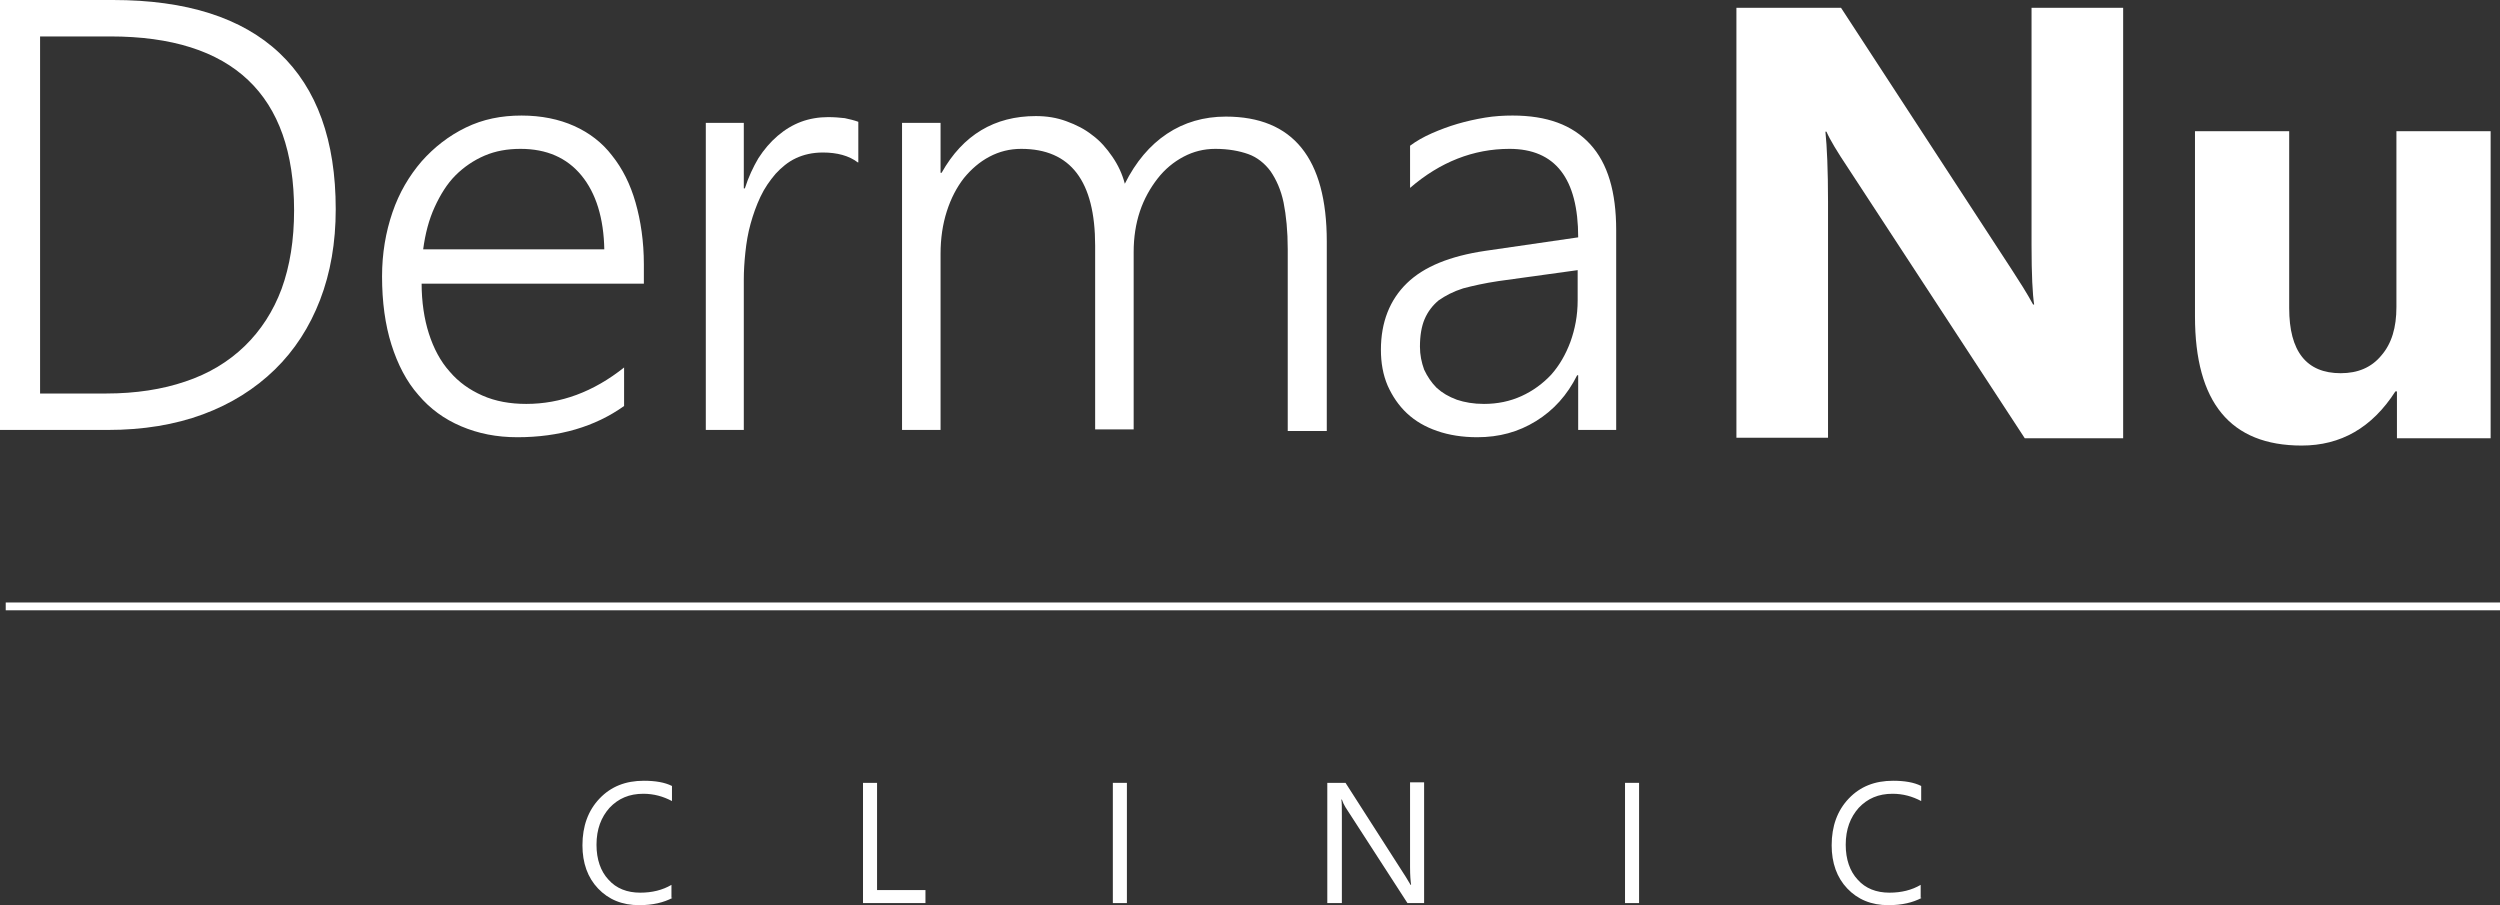
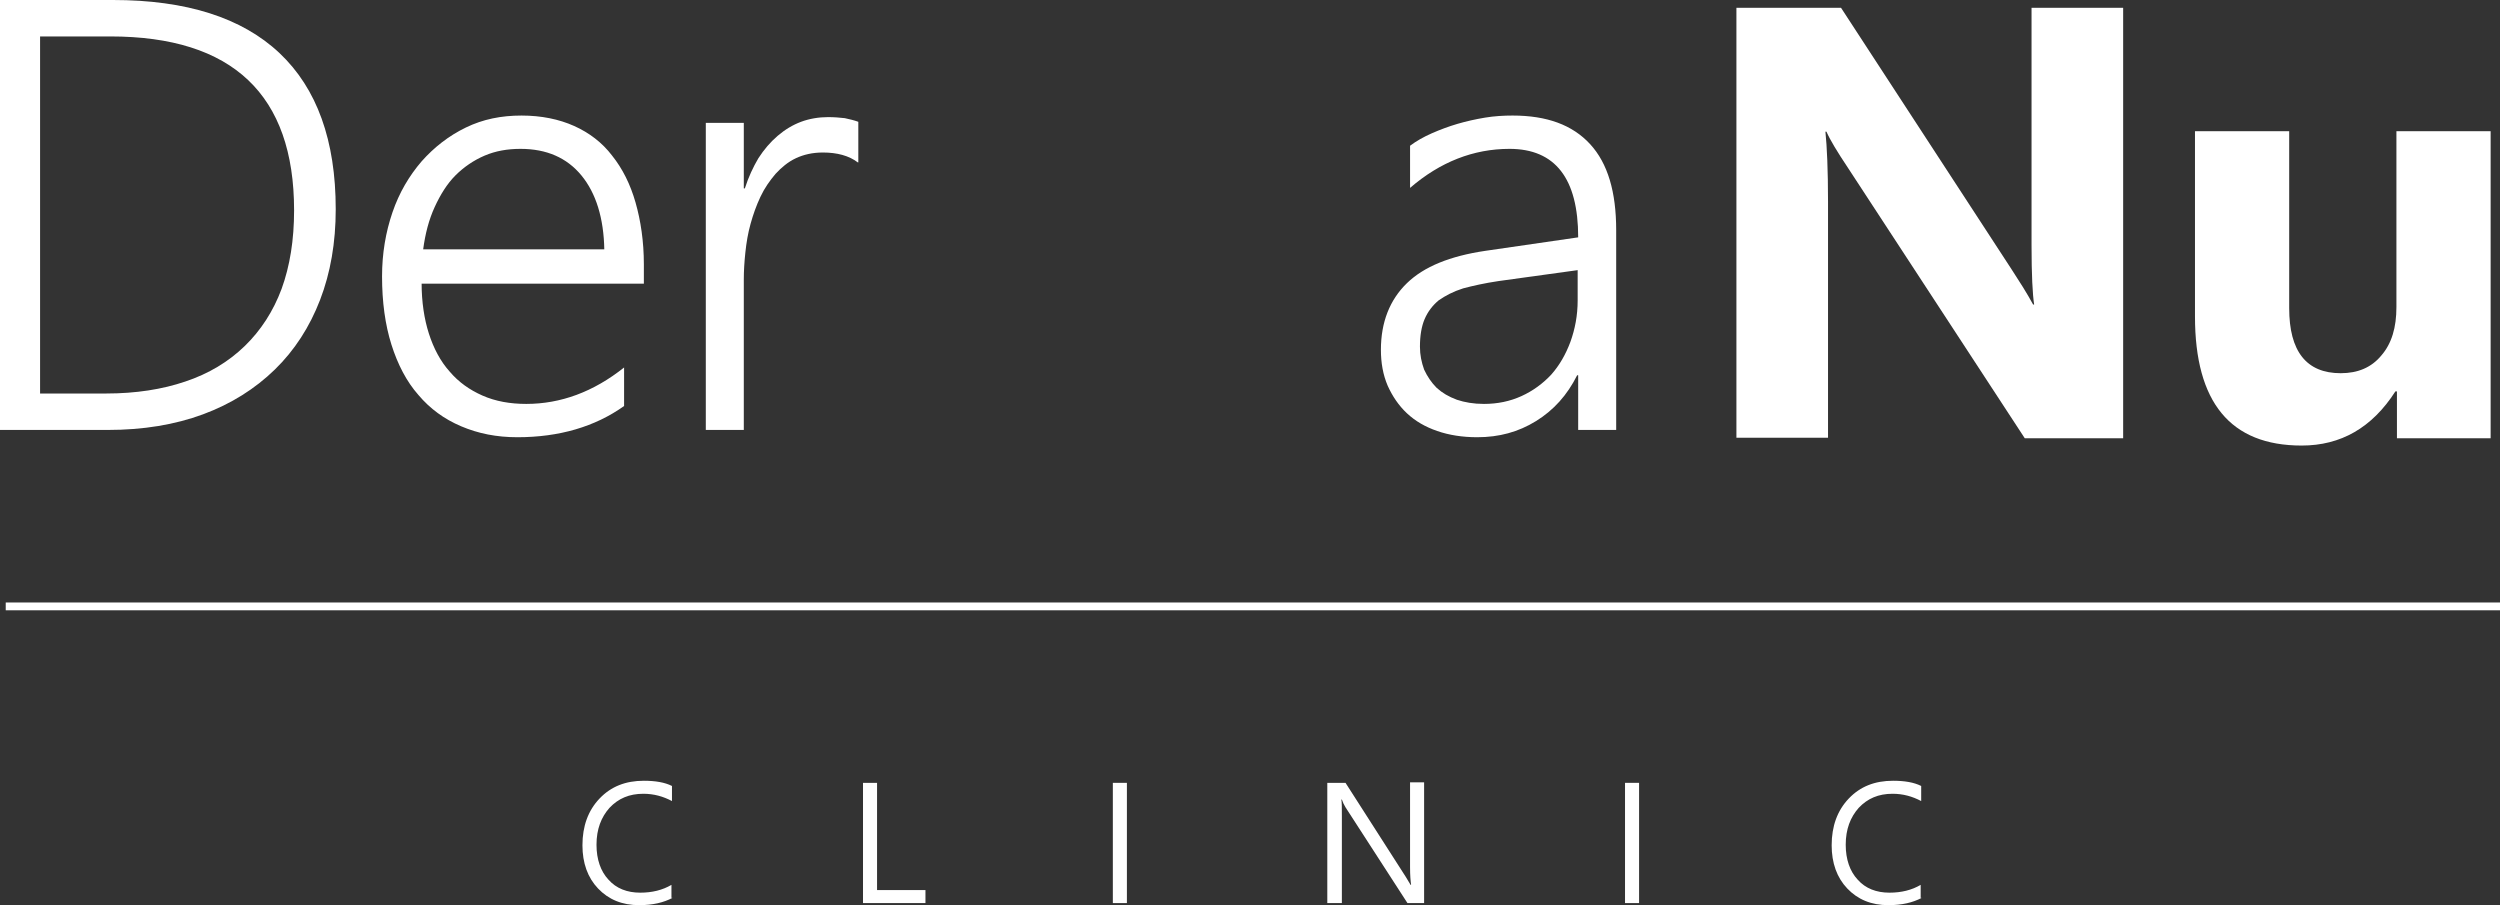
<svg xmlns="http://www.w3.org/2000/svg" version="1.1" id="Layer_1" x="0px" y="0px" viewBox="0 0 480.3 173.9" style="enable-background:new 0 0 480.3 173.9;" xml:space="preserve">
  <rect x="0" y="0" width="480.3" height="173.9" fill="#333333" stroke="none" />
  <style type="text/css">
	.st0{fill:#FFFFFF;}
	.st1{fill:none;stroke:#FFFFFF;stroke-width:1.5;stroke-miterlimit:10;}
</style>
  <g>
    <g>
      <path class="st0" d="M0,82.6V0h21.7c14.1,0,24.8,3.4,32,10.2c7.2,6.8,10.8,16.8,10.8,30c0,6.4-1,12.2-3,17.4    c-2,5.2-4.9,9.7-8.7,13.4c-3.8,3.7-8.4,6.6-13.8,8.6s-11.5,3-18.3,3H0z M7.7,7v68.6h12.7c5.7,0,10.8-0.8,15.2-2.3    c4.5-1.5,8.3-3.8,11.4-6.8c3.1-3,5.5-6.7,7.1-11c1.6-4.4,2.4-9.4,2.4-15.1C56.5,18.2,44.7,7,21.2,7H7.7z" />
      <path class="st0" d="M81,54.4c0,3.6,0.5,6.9,1.4,9.7s2.2,5.3,4,7.3c1.7,2,3.8,3.5,6.3,4.6c2.5,1.1,5.3,1.6,8.4,1.6    c6.6,0,12.9-2.3,18.8-7V78c-5.6,4-12.5,6-20.5,6c-4,0-7.5-0.7-10.8-2.1s-6-3.4-8.2-6c-2.3-2.6-4-5.9-5.2-9.7    c-1.2-3.8-1.8-8.2-1.8-13.1c0-4.4,0.7-8.5,2-12.3c1.3-3.8,3.2-7,5.6-9.8c2.4-2.7,5.2-4.9,8.5-6.5c3.3-1.6,6.8-2.3,10.7-2.3    c3.8,0,7.2,0.7,10.1,2c2.9,1.3,5.4,3.2,7.3,5.7c2,2.5,3.5,5.5,4.5,9c1,3.5,1.6,7.5,1.6,11.9v3.7H81z M116.1,48    c-0.1-6.1-1.6-10.9-4.4-14.3c-2.8-3.4-6.7-5.1-11.7-5.1c-2.5,0-4.8,0.4-6.9,1.3c-2.1,0.9-4,2.2-5.6,3.8s-2.9,3.7-4,6.1    c-1.1,2.4-1.8,5.1-2.2,8.1H116.1z" />
      <path class="st0" d="M164.8,31.2c-1.7-1.3-4-1.9-6.7-1.9c-2,0-3.7,0.4-5.2,1.1s-2.8,1.8-3.9,3c-1.1,1.3-2.1,2.7-2.9,4.4    c-0.8,1.7-1.4,3.4-1.9,5.2c-0.5,1.8-0.8,3.6-1,5.5s-0.3,3.6-0.3,5.2v28.9h-7.3v-59h7.3v12.6h0.2c0.7-2.2,1.6-4.1,2.6-5.8    c1.1-1.7,2.3-3.1,3.7-4.3c1.4-1.2,2.9-2.1,4.5-2.7c1.6-0.6,3.4-0.9,5.2-0.9c1.2,0,2.3,0.1,3.2,0.2c0.9,0.2,1.8,0.4,2.6,0.7V31.2z" />
-       <path class="st0" d="M247.4,82.6V47.9c0-3.5-0.3-6.5-0.8-9c-0.5-2.4-1.4-4.4-2.5-6c-1.1-1.5-2.6-2.7-4.3-3.3s-3.8-1-6.3-1    c-2.2,0-4.2,0.5-6.1,1.5c-1.9,1-3.6,2.4-5,4.2c-1.4,1.8-2.6,3.9-3.4,6.3c-0.8,2.4-1.2,5-1.2,7.8v34.1h-7.4V47.2    c0-12.4-4.7-18.6-14.2-18.6c-2.2,0-4.2,0.5-6.1,1.5c-1.9,1-3.5,2.4-4.9,4.1c-1.4,1.8-2.5,3.9-3.3,6.4s-1.2,5.2-1.2,8.2v33.8h-7.4    v-59h7.4v9.6h0.2c4.1-7.3,10.2-10.9,18.1-10.9c2.1,0,4,0.3,5.9,1s3.5,1.5,5,2.7c1.5,1.1,2.7,2.5,3.8,4.1c1.1,1.6,1.9,3.3,2.4,5.2    c2.1-4.2,4.8-7.4,8.1-9.6s7.1-3.3,11.3-3.3c12.9,0,19.4,8,19.4,24v36.4H247.4z" />
      <path class="st0" d="M303.2,82.6V72.1h-0.2c-1.9,3.8-4.5,6.7-7.9,8.8C291.7,83,288,84,283.8,84c-2.8,0-5.4-0.4-7.7-1.2    s-4.2-1.9-5.8-3.4c-1.6-1.5-2.8-3.3-3.7-5.3c-0.9-2.1-1.3-4.4-1.3-6.9c0-5.3,1.7-9.6,5-12.8c3.3-3.2,8.3-5.2,15-6.2l17.9-2.6    c0-11.3-4.4-17-13.2-17c-6.9,0-13.3,2.5-19.1,7.5v-8.1c1.2-0.9,2.6-1.7,4.2-2.4c1.6-0.7,3.2-1.3,4.9-1.8s3.5-0.9,5.3-1.2    c1.8-0.3,3.6-0.4,5.3-0.4c6.6,0,11.5,1.8,14.9,5.5s5,9.2,5,16.5v38.4H303.2z M287.9,54c-2.7,0.4-4.9,0.9-6.8,1.4    c-1.9,0.6-3.4,1.4-4.7,2.3c-1.2,1-2.1,2.2-2.7,3.6s-0.9,3.2-0.9,5.3c0,1.6,0.3,3,0.8,4.4c0.6,1.3,1.4,2.5,2.4,3.5    c1.1,1,2.3,1.7,3.9,2.3c1.5,0.5,3.2,0.8,5.2,0.8c2.6,0,5-0.5,7.2-1.5c2.2-1,4.1-2.4,5.7-4.1c1.6-1.8,2.8-3.9,3.7-6.3    c0.9-2.5,1.4-5.1,1.4-8v-5.8L287.9,54z" />
    </g>
  </g>
  <g>
    <g>
      <path class="st0" d="M407.8,84.2H389L355,32.2c-2-3-3.4-5.3-4.1-6.9h-0.2c0.3,2.9,0.5,7.4,0.5,13.4v45.4h-17.6V1.5h20.1l32.8,50.3    c1.5,2.3,2.9,4.5,4.1,6.7h0.2c-0.3-1.9-0.5-5.7-0.5-11.4V1.5h17.6V84.2z" />
      <path class="st0" d="M478.6,84.2h-18.1v-9h-0.3c-4.5,7-10.5,10.4-18,10.4c-13.7,0-20.5-8.3-20.5-24.8V25.2h18.1v34    c0,8.3,3.3,12.5,9.9,12.5c3.3,0,5.9-1.1,7.8-3.4c2-2.3,2.9-5.4,2.9-9.3V25.2h18.1V84.2z" />
    </g>
  </g>
  <g>
    <g>
      <path class="st0" d="M129.2,172.5c-1.7,0.9-3.8,1.4-6.4,1.4c-3.3,0-5.9-1.1-7.9-3.2s-3-4.9-3-8.3c0-3.7,1.1-6.7,3.3-9    c2.2-2.3,5-3.4,8.5-3.4c2.2,0,4,0.3,5.4,1v2.9c-1.7-0.9-3.5-1.4-5.5-1.4c-2.7,0-4.8,0.9-6.5,2.7c-1.6,1.8-2.5,4.1-2.5,7.1    c0,2.8,0.8,5.1,2.3,6.7c1.5,1.7,3.6,2.5,6.1,2.5c2.3,0,4.3-0.5,6-1.5V172.5z" />
      <path class="st0" d="M177.8,173.5h-12v-23.1h2.7V171h9.3V173.5z" />
      <path class="st0" d="M216.5,173.5h-2.7v-23.1h2.7V173.5z" />
      <path class="st0" d="M273.7,173.5h-3.3l-11.9-18.4c-0.3-0.5-0.5-0.9-0.7-1.5h-0.1c0.1,0.5,0.1,1.6,0.1,3.2v16.7H255v-23.1h3.5    l11.6,18.1c0.5,0.8,0.8,1.3,0.9,1.5h0.1c-0.1-0.7-0.2-1.8-0.2-3.4v-16.3h2.7V173.5z" />
      <path class="st0" d="M314.9,173.5h-2.7v-23.1h2.7V173.5z" />
      <path class="st0" d="M369.2,172.5c-1.7,0.9-3.8,1.4-6.4,1.4c-3.3,0-5.9-1.1-7.9-3.2s-3-4.9-3-8.3c0-3.7,1.1-6.7,3.3-9    c2.2-2.3,5-3.4,8.5-3.4c2.2,0,4,0.3,5.4,1v2.9c-1.7-0.9-3.5-1.4-5.5-1.4c-2.7,0-4.8,0.9-6.5,2.7c-1.6,1.8-2.5,4.1-2.5,7.1    c0,2.8,0.8,5.1,2.3,6.7c1.5,1.7,3.6,2.5,6.1,2.5c2.3,0,4.3-0.5,6-1.5V172.5z" />
    </g>
  </g>
  <line class="st1" x1="1.1" y1="116.5" x2="480.3" y2="116.5" />
</svg>